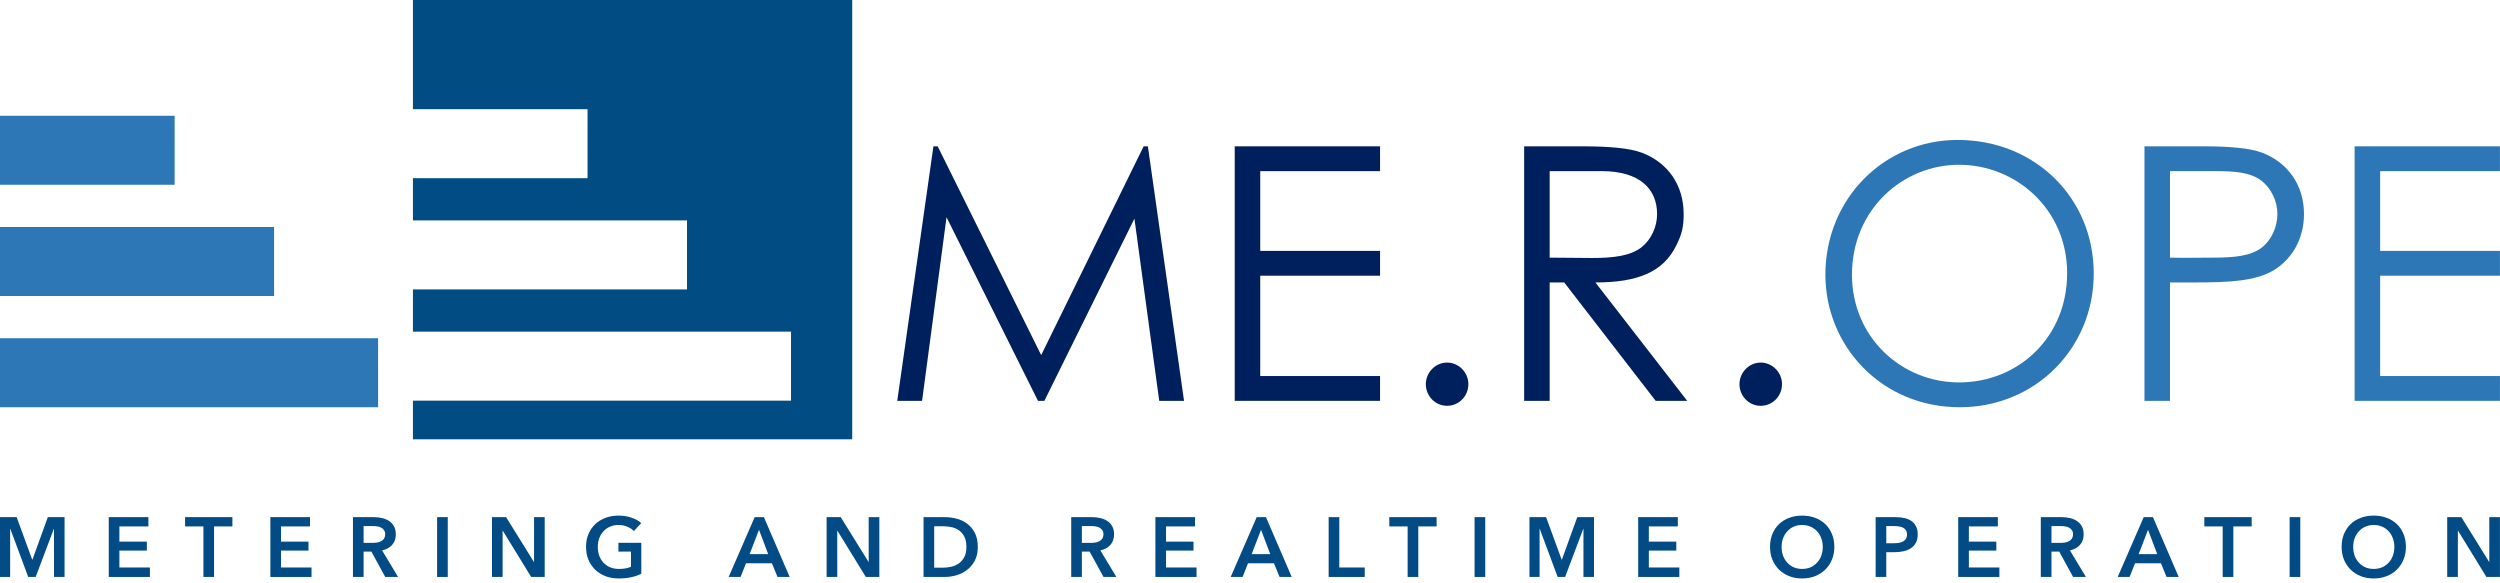
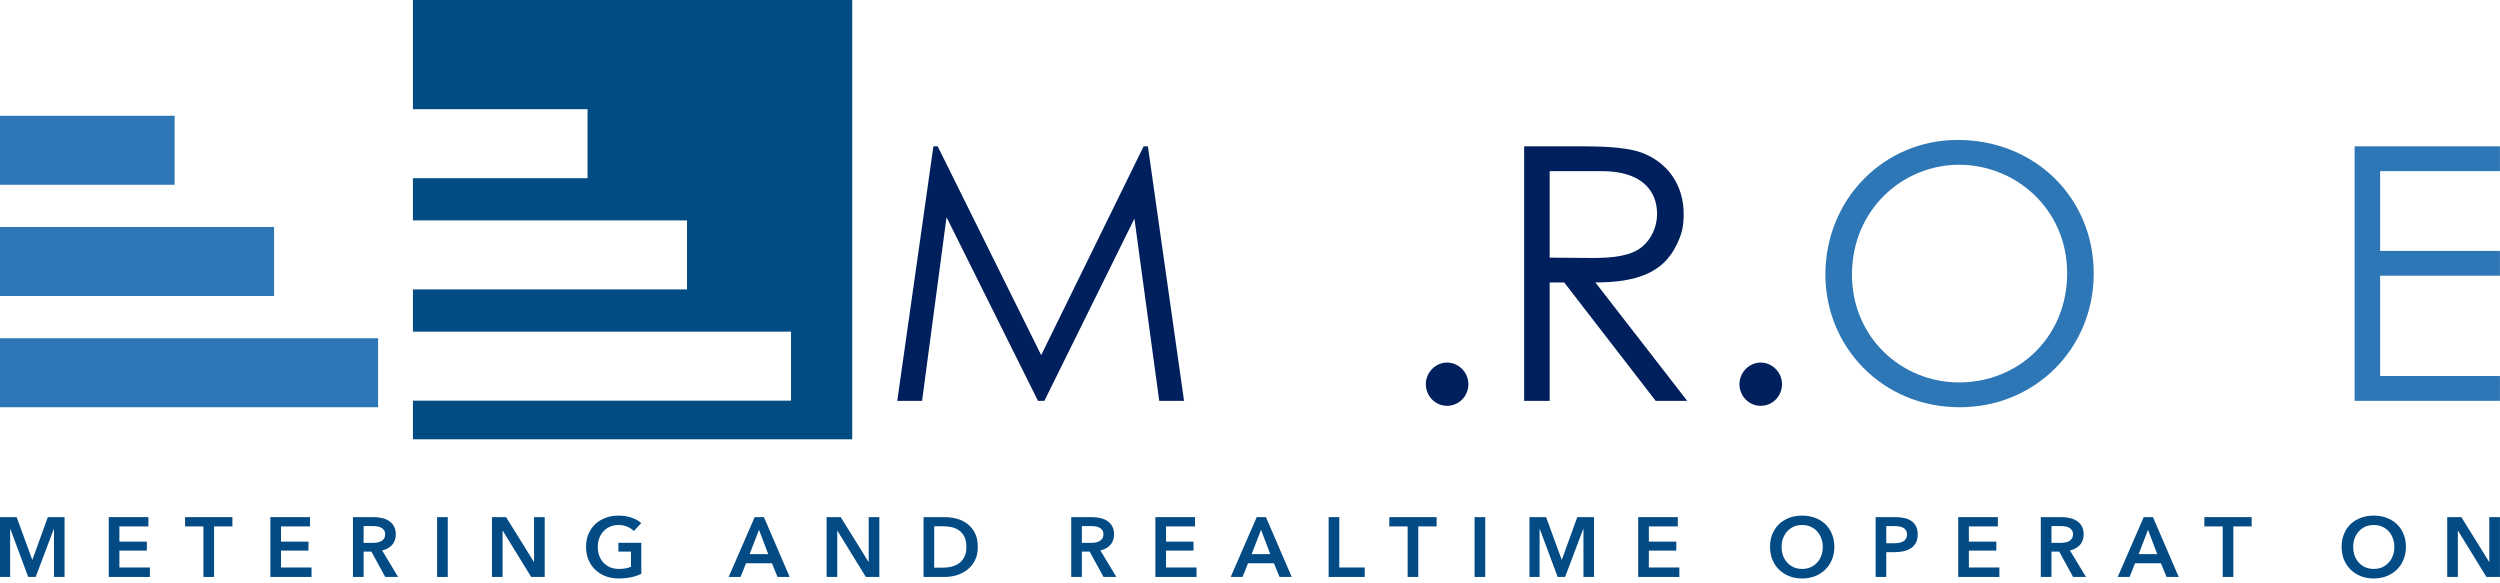
<svg xmlns="http://www.w3.org/2000/svg" width="240" height="56" viewBox="0 0 240 56" fill="none">
  <path d="M0 49.644H1.598L3.091 53.724H3.115L4.592 49.644H6.198V55.387H5.184V50.771H5.168L3.424 55.387H2.71L0.99 50.771H0.974V55.387H0V49.644Z" fill="#034B85" />
  <path d="M10.44 49.644H14.245V50.536H11.462V51.996H14.099V52.856H11.462V54.479H14.391V55.387H10.44V49.644Z" fill="#034B85" />
  <path d="M19.528 50.536H17.768V49.644H22.311V50.536H20.55V55.387H19.528V50.536Z" fill="#034B85" />
  <path d="M25.956 49.644H29.761V50.536H26.978V51.996H29.614V52.856H26.978V54.479H29.907V55.387H25.956V49.644Z" fill="#034B85" />
  <path d="M33.884 49.644H35.88C36.15 49.644 36.412 49.673 36.667 49.733C36.921 49.787 37.145 49.879 37.34 50.009C37.54 50.139 37.7 50.309 37.819 50.52C37.938 50.731 37.997 50.988 37.997 51.291C37.997 51.707 37.878 52.048 37.64 52.313C37.408 52.572 37.088 52.748 36.683 52.84L38.216 55.387H36.983L35.653 52.954H34.906V55.387H33.884V49.644ZM35.742 52.118C35.888 52.118 36.034 52.107 36.18 52.086C36.326 52.064 36.456 52.023 36.569 51.964C36.688 51.904 36.786 51.821 36.861 51.712C36.937 51.599 36.975 51.456 36.975 51.282C36.975 51.126 36.94 50.998 36.869 50.901C36.799 50.798 36.71 50.717 36.602 50.658C36.493 50.598 36.369 50.558 36.228 50.536C36.093 50.514 35.961 50.504 35.831 50.504H34.906V52.118H35.742Z" fill="#034B85" />
  <path d="M41.963 49.644H42.985V55.387H41.963V49.644Z" fill="#034B85" />
  <path d="M47.229 49.644H48.584L51.253 53.943H51.269V49.644H52.291V55.387H50.993L48.267 50.95H48.251V55.387H47.229V49.644Z" fill="#034B85" />
  <path d="M61.566 55.087C61.274 55.228 60.952 55.336 60.6 55.412C60.254 55.493 59.854 55.533 59.4 55.533C58.934 55.533 58.51 55.461 58.126 55.314C57.742 55.163 57.412 54.955 57.136 54.69C56.86 54.419 56.644 54.1 56.487 53.732C56.336 53.359 56.26 52.948 56.26 52.499C56.26 52.04 56.338 51.626 56.495 51.258C56.657 50.885 56.877 50.569 57.152 50.309C57.434 50.049 57.764 49.849 58.142 49.709C58.521 49.568 58.932 49.498 59.375 49.498C59.835 49.498 60.254 49.565 60.633 49.7C61.017 49.83 61.325 50.003 61.558 50.22L60.852 50.982C60.706 50.82 60.5 50.682 60.235 50.569C59.976 50.455 59.692 50.398 59.383 50.398C59.081 50.398 58.805 50.452 58.556 50.56C58.312 50.669 58.104 50.817 57.931 51.007C57.758 51.196 57.623 51.418 57.526 51.672C57.434 51.926 57.388 52.202 57.388 52.499C57.388 52.808 57.434 53.092 57.526 53.351C57.623 53.605 57.758 53.827 57.931 54.016C58.11 54.206 58.323 54.354 58.572 54.463C58.826 54.565 59.113 54.617 59.432 54.617C59.87 54.617 60.252 54.549 60.576 54.414V52.954H59.367V52.11H61.566V55.087Z" fill="#034B85" />
  <path d="M72.45 49.644H73.335L75.809 55.387H74.641L74.105 54.073H71.615L71.096 55.387H69.952L72.45 49.644ZM73.749 53.197L72.864 50.861L71.964 53.197H73.749Z" fill="#034B85" />
  <path d="M79.354 49.644H80.709L83.378 53.943H83.394V49.644H84.416V55.387H83.118L80.392 50.95H80.376V55.387H79.354V49.644Z" fill="#034B85" />
  <path d="M88.661 49.644H90.697C91.07 49.644 91.446 49.692 91.825 49.79C92.204 49.887 92.544 50.049 92.847 50.276C93.15 50.498 93.396 50.793 93.585 51.161C93.775 51.523 93.869 51.975 93.869 52.516C93.869 53.019 93.775 53.451 93.585 53.814C93.396 54.176 93.15 54.473 92.847 54.706C92.544 54.938 92.204 55.112 91.825 55.225C91.446 55.333 91.07 55.387 90.697 55.387H88.661V49.644ZM90.535 54.495C90.8 54.495 91.065 54.465 91.33 54.406C91.595 54.341 91.833 54.235 92.044 54.089C92.26 53.938 92.436 53.735 92.571 53.481C92.707 53.227 92.774 52.905 92.774 52.516C92.774 52.105 92.707 51.769 92.571 51.51C92.436 51.25 92.26 51.047 92.044 50.901C91.833 50.755 91.595 50.655 91.33 50.601C91.065 50.547 90.8 50.52 90.535 50.52H89.683V54.495H90.535Z" fill="#034B85" />
  <path d="M102.838 49.644H104.834C105.104 49.644 105.366 49.673 105.621 49.733C105.875 49.787 106.099 49.879 106.294 50.009C106.494 50.139 106.654 50.309 106.773 50.52C106.892 50.731 106.951 50.988 106.951 51.291C106.951 51.707 106.832 52.048 106.594 52.313C106.362 52.572 106.042 52.748 105.637 52.84L107.17 55.387H105.937L104.606 52.954H103.86V55.387H102.838V49.644ZM104.696 52.118C104.842 52.118 104.988 52.107 105.134 52.086C105.28 52.064 105.41 52.023 105.523 51.964C105.642 51.904 105.74 51.821 105.815 51.712C105.891 51.599 105.929 51.456 105.929 51.282C105.929 51.126 105.894 50.998 105.823 50.901C105.753 50.798 105.664 50.717 105.556 50.658C105.447 50.598 105.323 50.558 105.182 50.536C105.047 50.514 104.915 50.504 104.785 50.504H103.86V52.118H104.696Z" fill="#034B85" />
  <path d="M110.917 49.644H114.722V50.536H111.939V51.996H114.576V52.856H111.939V54.479H114.868V55.387H110.917V49.644Z" fill="#034B85" />
  <path d="M120.646 49.644H121.53L124.005 55.387H122.836L122.301 54.073H119.81L119.291 55.387H118.147L120.646 49.644ZM121.944 53.197L121.06 50.861L120.159 53.197H121.944Z" fill="#034B85" />
  <path d="M127.55 49.644H128.572V54.479H131.014V55.387H127.55V49.644Z" fill="#034B85" />
  <path d="M135.133 50.536H133.372V49.644H137.915V50.536H136.155V55.387H135.133V50.536Z" fill="#034B85" />
  <path d="M141.56 49.644H142.582V55.387H141.56V49.644Z" fill="#034B85" />
  <path d="M146.827 49.644H148.425L149.918 53.724H149.942L151.418 49.644H153.025V55.387H152.011V50.771H151.994L150.25 55.387H149.536L147.816 50.771H147.8V55.387H146.827V49.644Z" fill="#034B85" />
  <path d="M157.266 49.644H161.071V50.536H158.289V51.996H160.925V52.856H158.289V54.479H161.217V55.387H157.266V49.644Z" fill="#034B85" />
  <path d="M169.924 52.499C169.924 52.04 169.999 51.626 170.151 51.258C170.308 50.885 170.521 50.569 170.792 50.309C171.067 50.049 171.392 49.849 171.765 49.709C172.144 49.568 172.555 49.498 172.998 49.498C173.447 49.498 173.861 49.568 174.24 49.709C174.618 49.849 174.945 50.049 175.221 50.309C175.497 50.569 175.711 50.885 175.862 51.258C176.019 51.626 176.097 52.04 176.097 52.499C176.097 52.948 176.019 53.359 175.862 53.732C175.711 54.1 175.497 54.419 175.221 54.69C174.945 54.955 174.618 55.163 174.24 55.314C173.861 55.461 173.447 55.533 172.998 55.533C172.555 55.533 172.144 55.461 171.765 55.314C171.392 55.163 171.067 54.955 170.792 54.69C170.521 54.419 170.308 54.1 170.151 53.732C169.999 53.359 169.924 52.948 169.924 52.499ZM171.035 52.499C171.035 52.808 171.081 53.092 171.173 53.351C171.27 53.605 171.406 53.827 171.579 54.016C171.757 54.206 171.965 54.354 172.203 54.463C172.447 54.565 172.714 54.617 173.006 54.617C173.298 54.617 173.566 54.565 173.81 54.463C174.053 54.354 174.261 54.206 174.434 54.016C174.613 53.827 174.748 53.605 174.84 53.351C174.937 53.092 174.986 52.808 174.986 52.499C174.986 52.202 174.937 51.926 174.84 51.672C174.748 51.418 174.615 51.196 174.442 51.007C174.269 50.817 174.061 50.669 173.818 50.56C173.574 50.452 173.304 50.398 173.006 50.398C172.709 50.398 172.439 50.452 172.195 50.56C171.957 50.669 171.752 50.817 171.579 51.007C171.406 51.196 171.27 51.418 171.173 51.672C171.081 51.926 171.035 52.202 171.035 52.499Z" fill="#034B85" />
  <path d="M180.061 49.644H181.935C182.265 49.644 182.562 49.673 182.827 49.733C183.092 49.792 183.319 49.89 183.509 50.025C183.698 50.16 183.844 50.333 183.947 50.544C184.05 50.755 184.101 51.009 184.101 51.307C184.101 51.626 184.041 51.894 183.923 52.11C183.804 52.326 183.641 52.502 183.436 52.637C183.236 52.767 183 52.862 182.73 52.921C182.46 52.981 182.173 53.01 181.87 53.01H181.083V55.387H180.061V49.644ZM181.797 52.151C181.965 52.151 182.124 52.14 182.276 52.118C182.427 52.091 182.562 52.048 182.681 51.988C182.8 51.923 182.895 51.837 182.965 51.729C183.035 51.62 183.071 51.48 183.071 51.307C183.071 51.139 183.035 51.004 182.965 50.901C182.895 50.793 182.8 50.709 182.681 50.65C182.568 50.59 182.435 50.552 182.284 50.536C182.138 50.514 181.986 50.504 181.829 50.504H181.083V52.151H181.797Z" fill="#034B85" />
  <path d="M187.989 49.644H191.794V50.536H189.011V51.996H191.648V52.856H189.011V54.479H191.94V55.387H187.989V49.644Z" fill="#034B85" />
  <path d="M195.917 49.644H197.913C198.184 49.644 198.446 49.673 198.7 49.733C198.954 49.787 199.179 49.879 199.373 50.009C199.574 50.139 199.733 50.309 199.852 50.52C199.971 50.731 200.031 50.988 200.031 51.291C200.031 51.707 199.912 52.048 199.674 52.313C199.441 52.572 199.122 52.748 198.716 52.84L200.25 55.387H199.016L197.686 52.954H196.94V55.387H195.917V49.644ZM197.775 52.118C197.921 52.118 198.067 52.107 198.213 52.086C198.359 52.064 198.489 52.023 198.603 51.964C198.722 51.904 198.819 51.821 198.895 51.712C198.971 51.599 199.008 51.456 199.008 51.282C199.008 51.126 198.973 50.998 198.903 50.901C198.833 50.798 198.743 50.717 198.635 50.658C198.527 50.598 198.403 50.558 198.262 50.536C198.127 50.514 197.994 50.504 197.864 50.504H196.94V52.118H197.775Z" fill="#034B85" />
  <path d="M205.797 49.644H206.682L209.156 55.387H207.988L207.452 54.073H204.962L204.442 55.387H203.299L205.797 49.644ZM207.095 53.197L206.211 50.861L205.31 53.197H207.095Z" fill="#034B85" />
  <path d="M213.378 50.536H211.617V49.644H216.16V50.536H214.4V55.387H213.378V50.536Z" fill="#034B85" />
-   <path d="M219.805 49.644H220.827V55.387H219.805V49.644Z" fill="#034B85" />
  <path d="M224.796 52.499C224.796 52.04 224.871 51.626 225.023 51.258C225.18 50.885 225.393 50.569 225.664 50.309C225.94 50.049 226.264 49.849 226.637 49.709C227.016 49.568 227.427 49.498 227.87 49.498C228.319 49.498 228.733 49.568 229.112 49.709C229.49 49.849 229.817 50.049 230.093 50.309C230.369 50.569 230.583 50.885 230.734 51.258C230.891 51.626 230.969 52.04 230.969 52.499C230.969 52.948 230.891 53.359 230.734 53.732C230.583 54.1 230.369 54.419 230.093 54.69C229.817 54.955 229.49 55.163 229.112 55.314C228.733 55.461 228.319 55.533 227.87 55.533C227.427 55.533 227.016 55.461 226.637 55.314C226.264 55.163 225.94 54.955 225.664 54.69C225.393 54.419 225.18 54.1 225.023 53.732C224.871 53.359 224.796 52.948 224.796 52.499ZM225.907 52.499C225.907 52.808 225.953 53.092 226.045 53.351C226.142 53.605 226.278 53.827 226.451 54.016C226.629 54.206 226.837 54.354 227.075 54.463C227.319 54.565 227.586 54.617 227.879 54.617C228.171 54.617 228.438 54.565 228.682 54.463C228.925 54.354 229.133 54.206 229.306 54.016C229.485 53.827 229.62 53.605 229.712 53.351C229.809 53.092 229.858 52.808 229.858 52.499C229.858 52.202 229.809 51.926 229.712 51.672C229.62 51.418 229.488 51.196 229.314 51.007C229.141 50.817 228.933 50.669 228.69 50.56C228.446 50.452 228.176 50.398 227.879 50.398C227.581 50.398 227.311 50.452 227.067 50.56C226.829 50.669 226.624 50.817 226.451 51.007C226.278 51.196 226.142 51.418 226.045 51.672C225.953 51.926 225.907 52.202 225.907 52.499Z" fill="#034B85" />
  <path d="M234.933 49.644H236.288L238.957 53.943H238.973V49.644H239.995V55.387H238.697L235.971 50.95H235.955V55.387H234.933V49.644Z" fill="#034B85" />
  <path d="M88.519 38.481H86.137L89.608 14.047H90.017L99.954 34.091L109.789 14.047H110.197L113.668 38.481H111.286L108.904 20.989L100.26 38.481H99.647L90.867 20.853L88.519 38.481Z" fill="#00205D" />
-   <path d="M118.533 38.481V14.047H132.485V16.429H120.983V24.086H132.485V26.468H120.983V36.099H132.485V38.481H118.533Z" fill="#00205D" />
  <path d="M138.922 34.806C140.011 34.806 140.964 35.725 140.964 36.882C140.964 38.039 140.045 38.958 138.922 38.958C137.765 38.958 136.88 38.005 136.88 36.882C136.88 35.759 137.799 34.806 138.922 34.806Z" fill="#00205D" />
  <path d="M146.318 38.481V14.047H151.933C154.486 14.047 156.425 14.217 157.616 14.66C160.135 15.613 161.632 17.791 161.632 20.547C161.632 21.772 161.462 22.487 160.917 23.576C159.658 26.128 157.208 27.115 153.158 27.115L161.972 38.481H158.944L150.164 27.115H148.768V38.481H146.318ZM153.771 16.429H148.768V24.733C150.13 24.733 151.525 24.767 152.818 24.767C154.928 24.767 156.561 24.563 157.616 23.712C158.501 22.997 159.08 21.806 159.08 20.547C159.08 18.165 157.446 16.429 153.771 16.429Z" fill="#00205D" />
  <path d="M169.031 34.806C170.12 34.806 171.073 35.725 171.073 36.882C171.073 38.039 170.154 38.958 169.031 38.958C167.874 38.958 166.989 38.005 166.989 36.882C166.989 35.759 167.908 34.806 169.031 34.806Z" fill="#00205D" />
  <path d="M187.93 13.434C195.349 13.434 200.998 18.982 200.998 26.264C200.998 33.445 195.383 39.094 188.134 39.094C180.613 39.094 175.237 33.206 175.237 26.366C175.237 19.084 180.886 13.434 187.93 13.434ZM188.066 15.817C182.689 15.817 177.789 20.105 177.789 26.366C177.789 32.39 182.553 36.712 188.066 36.712C193.783 36.712 198.446 32.356 198.446 26.23C198.446 20.037 193.477 15.817 188.066 15.817Z" fill="#2D77B6" />
-   <path d="M205.869 38.481V14.047H211.518C214.071 14.047 215.976 14.217 217.167 14.66C219.652 15.613 221.183 17.791 221.183 20.547C221.183 22.861 220.094 24.801 218.359 25.89C216.623 26.979 214.105 27.115 210.736 27.115H208.319V38.481H205.869ZM212.641 16.429H208.319V24.733C209.715 24.767 211.11 24.733 212.369 24.733C214.479 24.733 216.112 24.597 217.201 23.712C218.052 23.031 218.631 21.772 218.631 20.547C218.631 19.288 218.018 18.063 217.099 17.348C216.01 16.531 214.547 16.429 212.641 16.429Z" fill="#2D77B6" />
  <path d="M226.043 38.481V14.047H239.995V16.429H228.493V24.086H239.995V26.468H228.493V36.099H239.995V38.481H226.043Z" fill="#2D77B6" />
  <path d="M0 11.113H16.764V17.738H0V11.113Z" fill="#2D77B6" />
  <path d="M0 21.791H26.312V28.416H0V21.791Z" fill="#2D77B6" />
  <path d="M0 32.47H36.297V39.095H0V32.47Z" fill="#2D77B6" />
  <path fill-rule="evenodd" clip-rule="evenodd" d="M81.814 42.173H39.641V0H81.814V42.173ZM39.641 31.838V38.463H75.938V31.838H39.641ZM39.641 21.159V27.784H65.953V21.159H39.641ZM39.641 10.481V17.106H56.405V10.481H39.641Z" fill="#014C83" />
</svg>